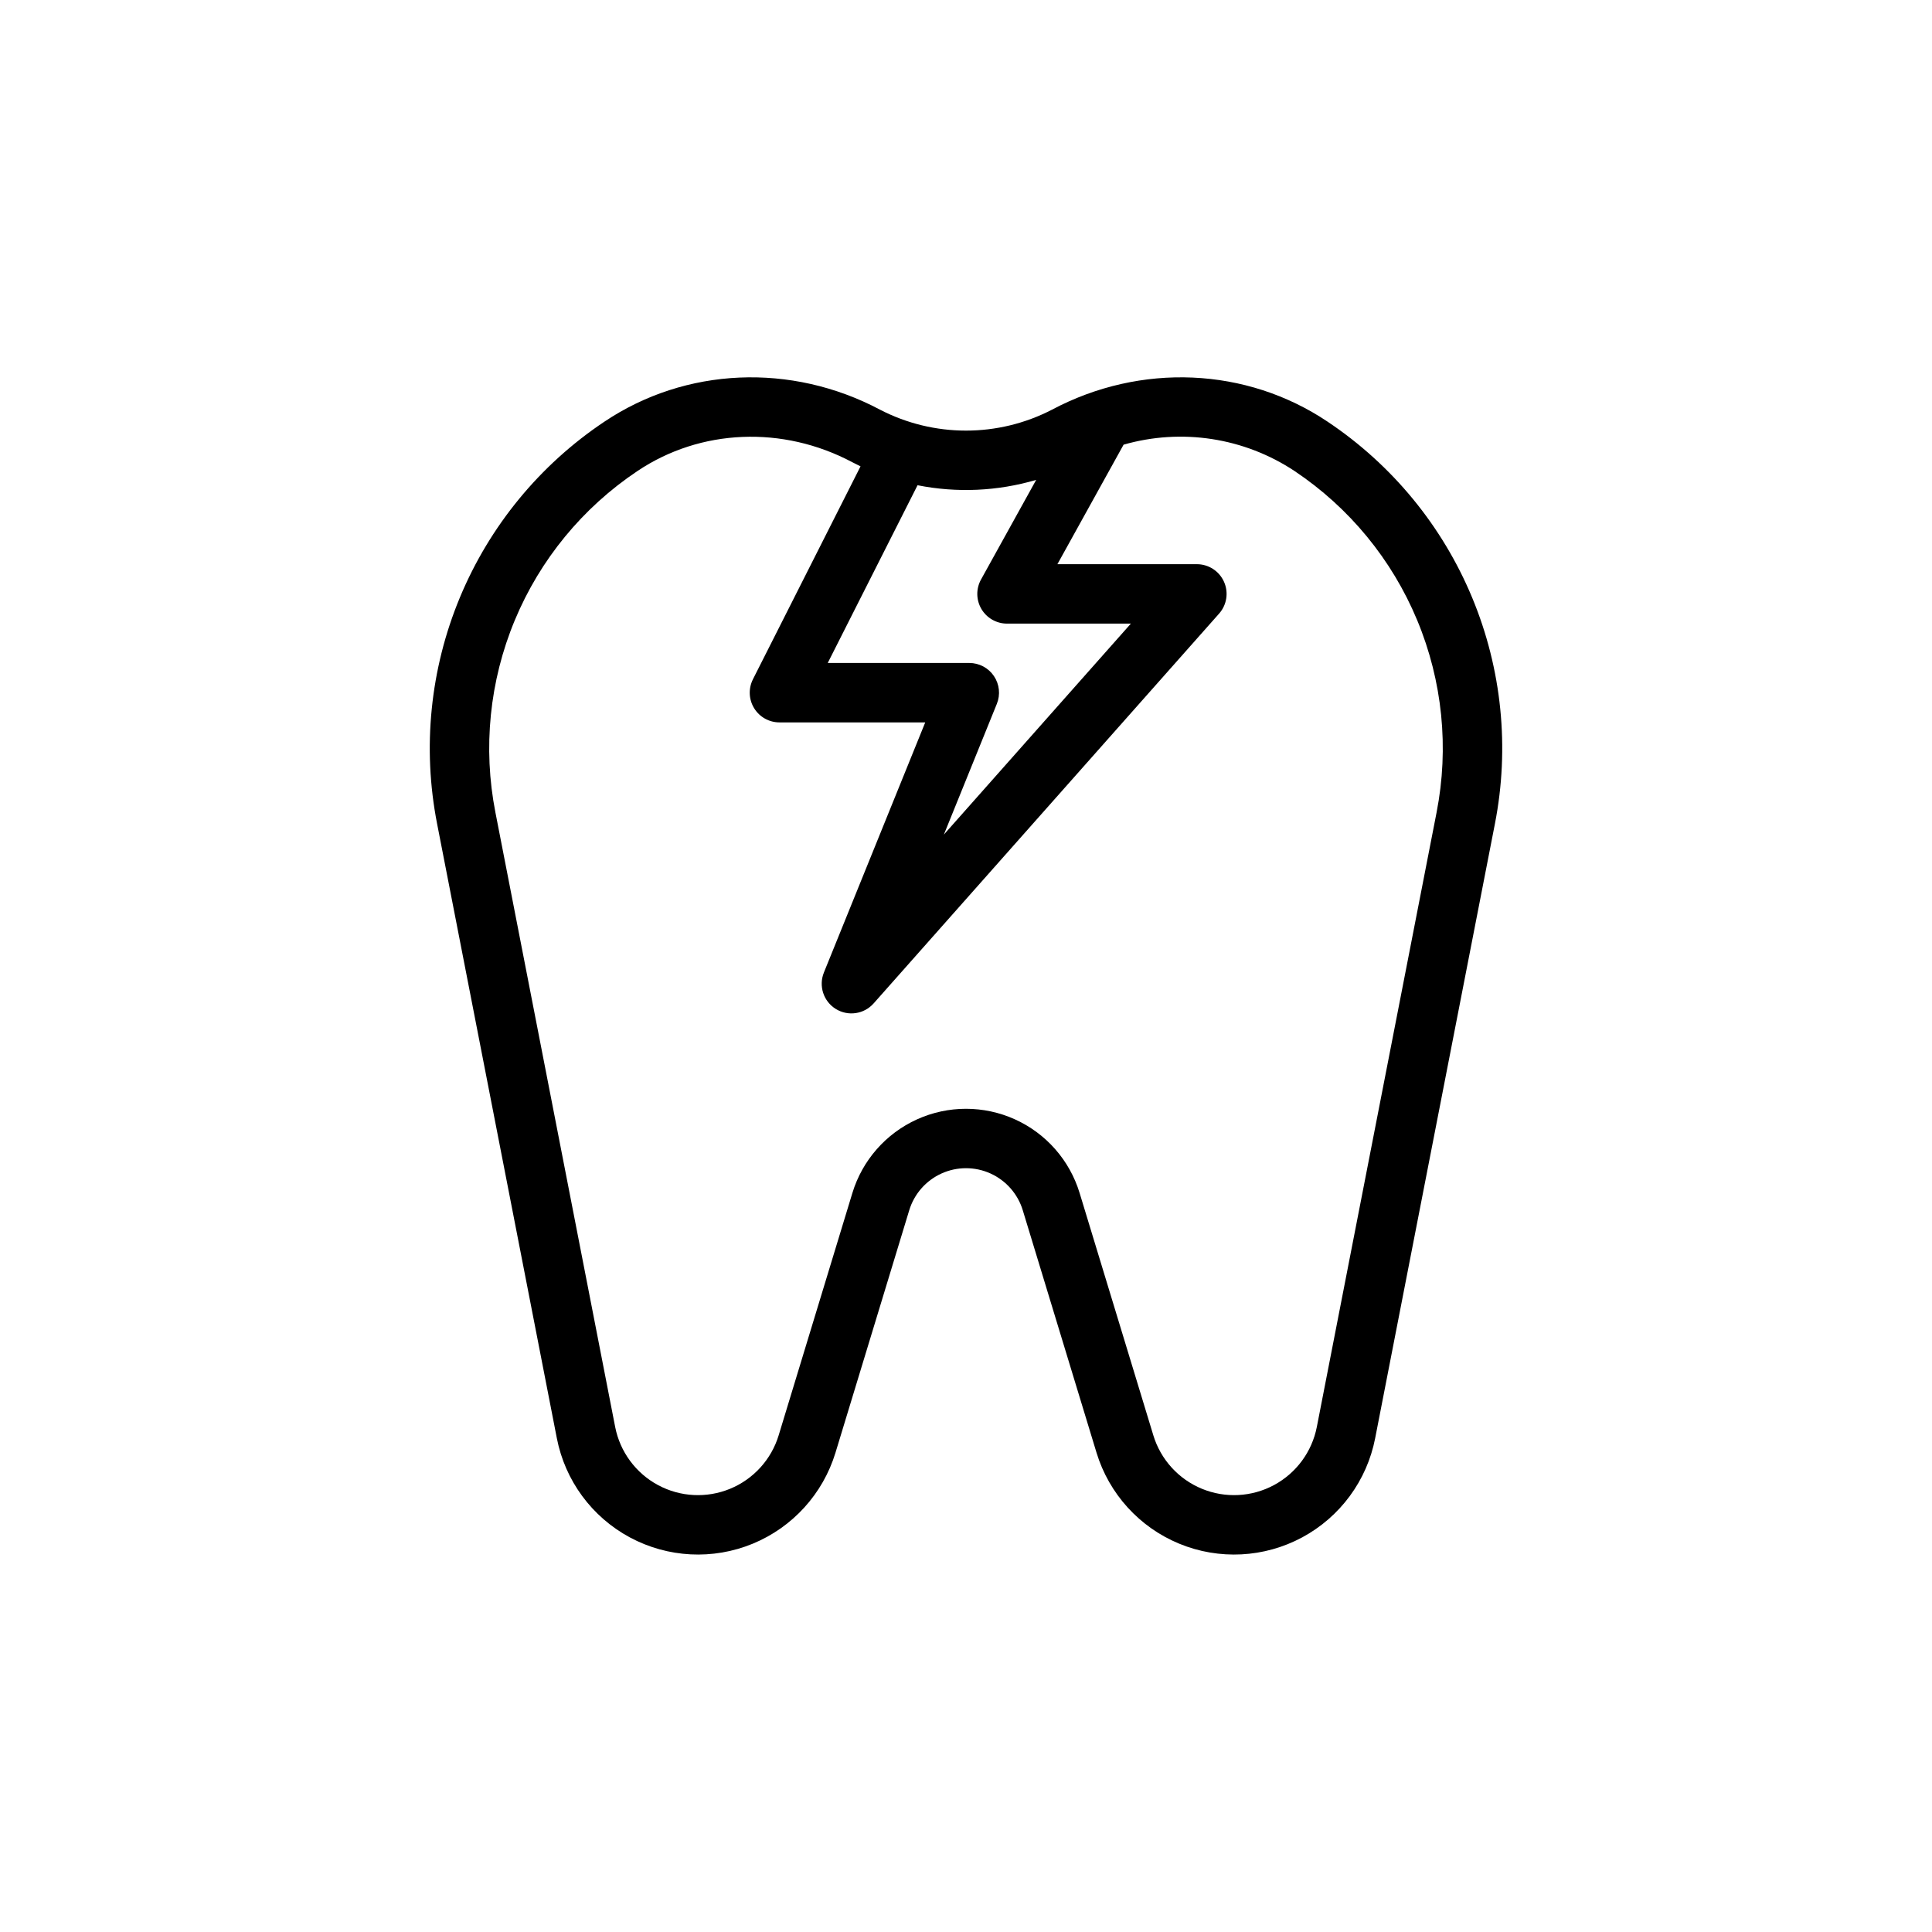
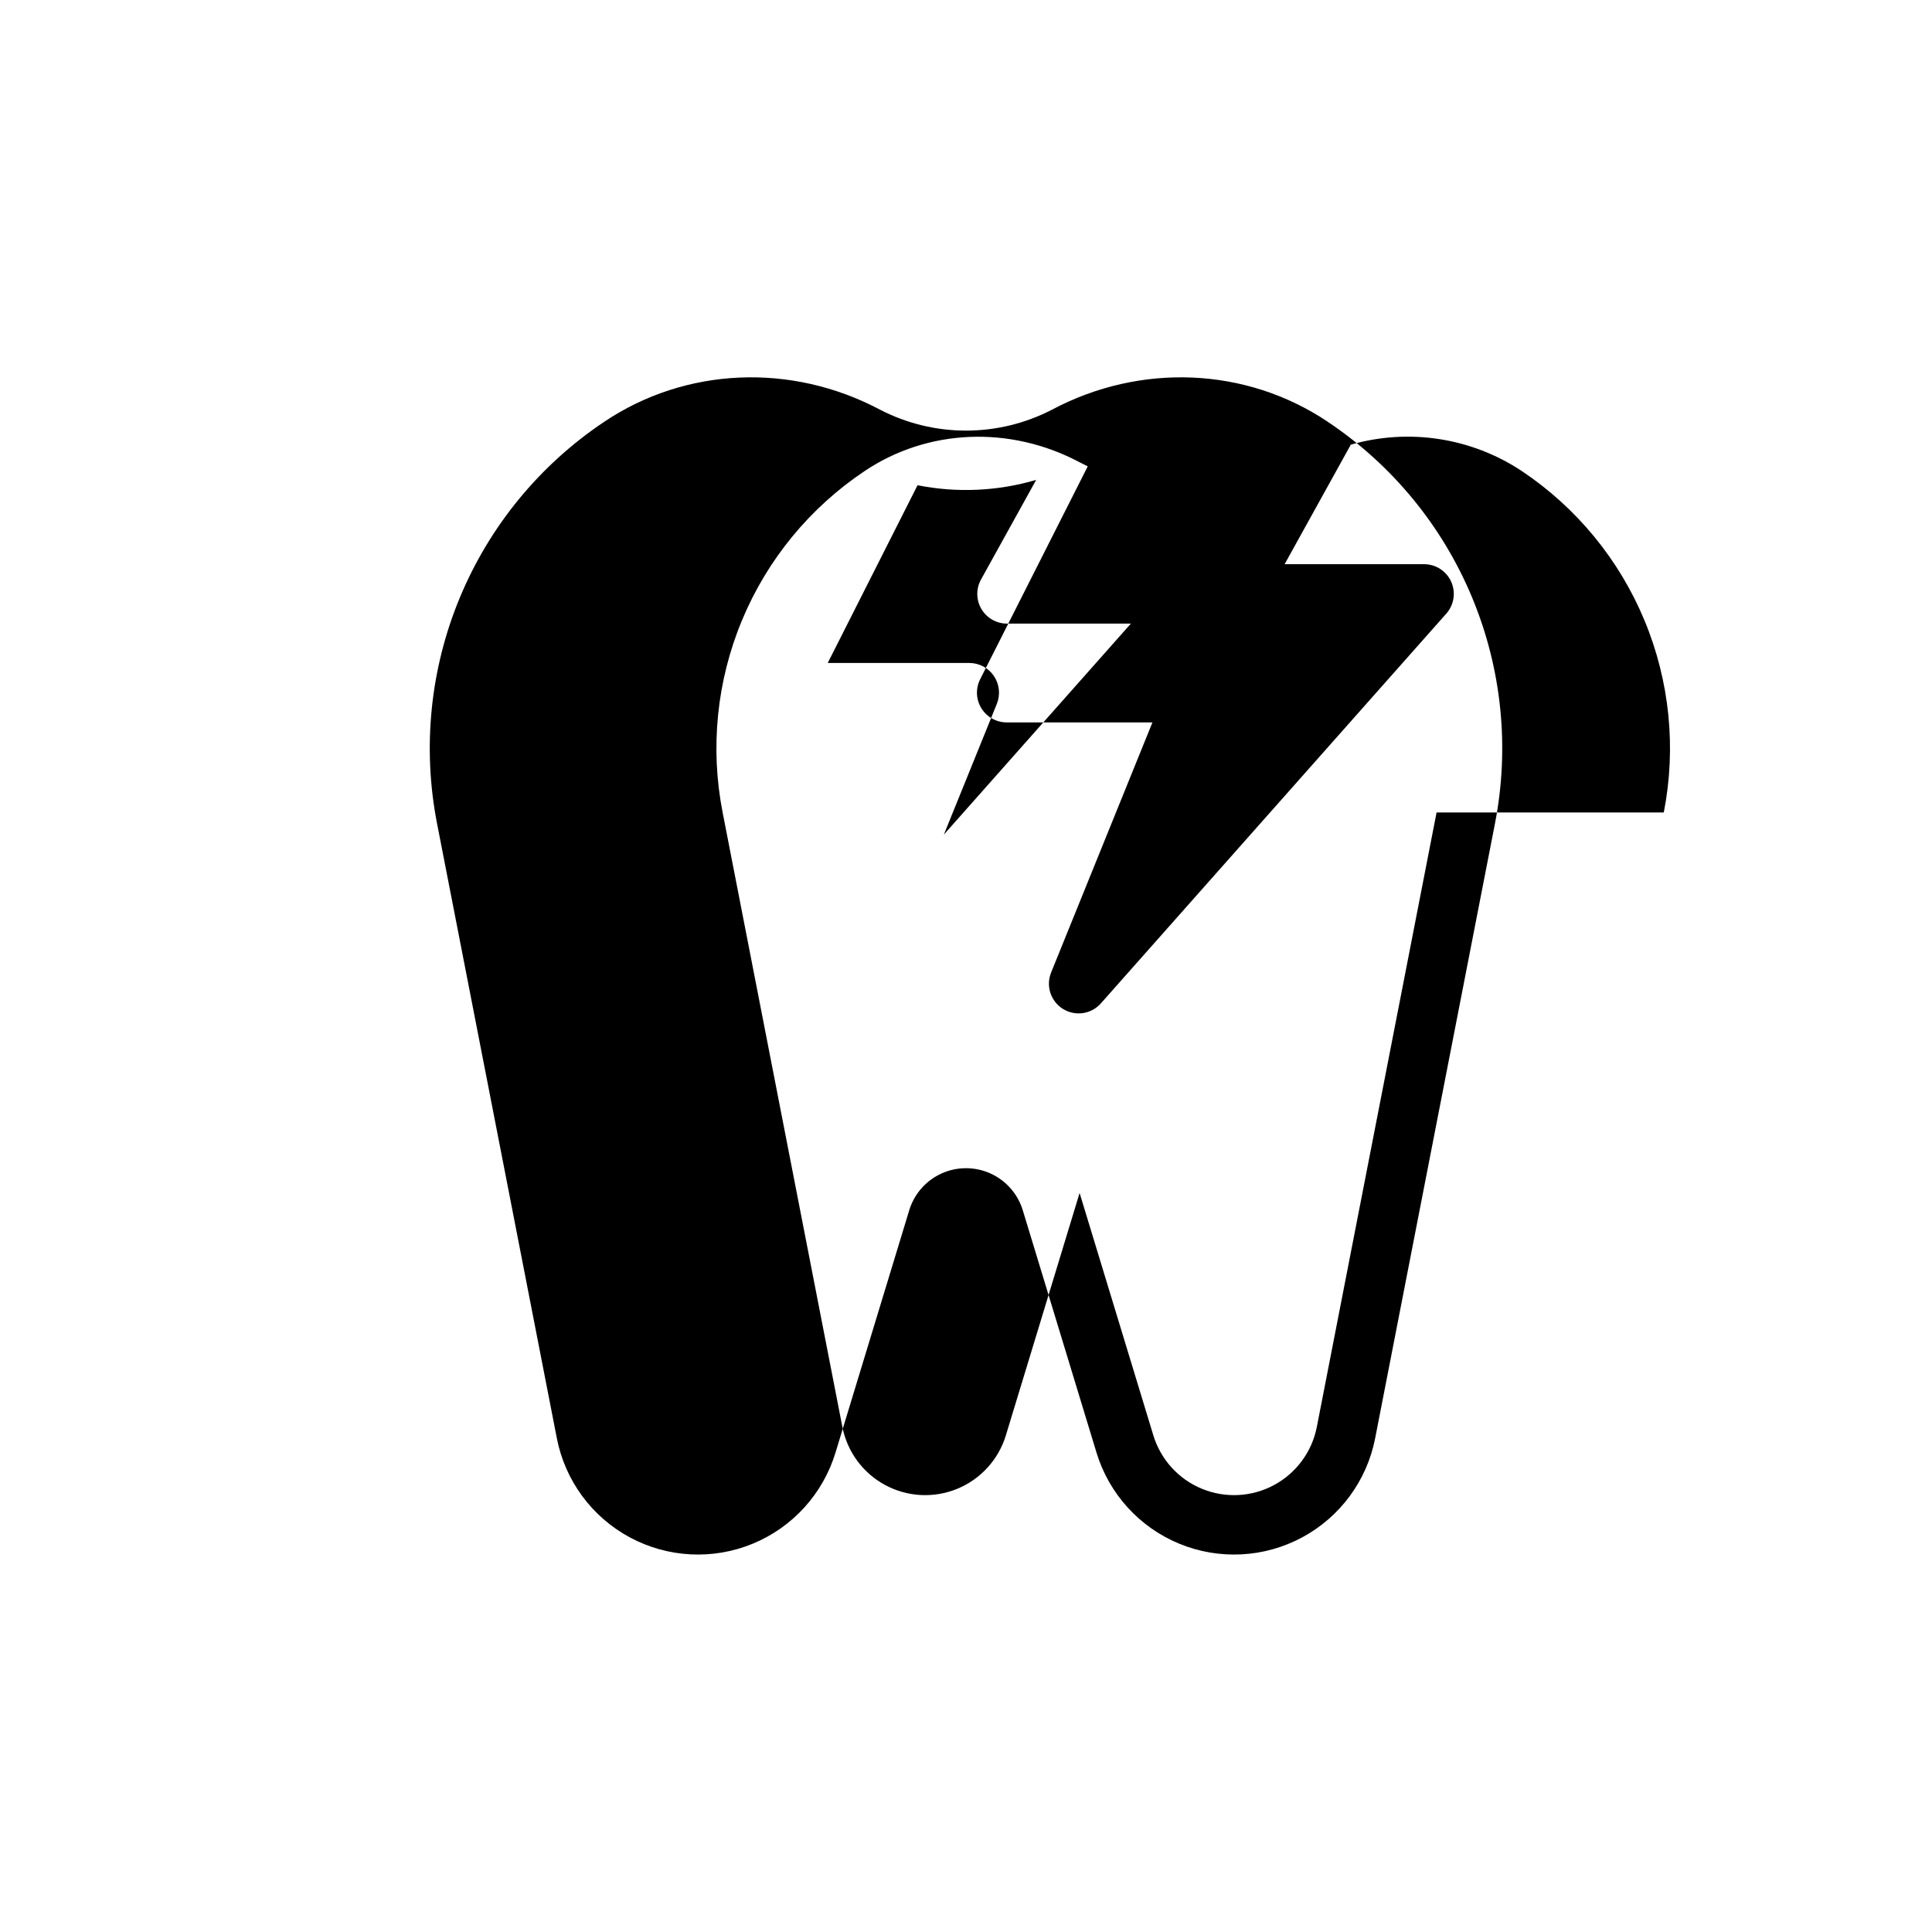
<svg xmlns="http://www.w3.org/2000/svg" fill="#000000" width="800px" height="800px" version="1.1" viewBox="144 144 512 512">
-   <path d="m495.86 255.77c-21.539-14.461-49.539-15.688-73.07-3.203-14.293 7.398-31.289 7.398-45.582 0-23.535-12.484-51.531-11.254-73.07 3.203-17.07 11.41-30.383 27.617-38.266 46.574-7.883 18.961-9.984 39.828-6.035 59.977l31.734 162.84c2.184 11.211 9.281 20.848 19.34 26.262 10.059 5.41 22.012 6.027 32.57 1.676 10.559-4.352 18.609-13.211 21.934-24.137l19.539-64.227c1.316-4.332 4.438-7.883 8.559-9.75 4.121-1.867 8.852-1.867 12.973 0s7.242 5.418 8.559 9.75l19.539 64.227c3.324 10.926 11.375 19.785 21.934 24.137 10.559 4.352 22.516 3.734 32.57-1.676 10.059-5.414 17.156-15.051 19.34-26.262l31.734-162.83c3.949-20.152 1.848-41.02-6.035-59.977-7.883-18.961-21.195-35.164-38.266-46.578zm-77.262 15.406-14.617 26.402c-1.352 2.441-1.312 5.41 0.102 7.812 1.418 2.398 3.996 3.875 6.785 3.875h32.824l-49.555 55.91 14.039-34.652c0.984-2.426 0.695-5.184-0.77-7.356-1.461-2.172-3.91-3.473-6.527-3.473h-37.52l23.801-47.102c10.441 2.074 21.227 1.59 31.438-1.418zm106.11 88.137-31.734 162.84v-0.004c-1.281 6.578-5.445 12.234-11.348 15.41-5.902 3.176-12.914 3.535-19.109 0.984-6.199-2.555-10.922-7.754-12.871-14.164l-19.539-64.227c-2.637-8.664-8.875-15.773-17.129-19.508-8.25-3.738-17.707-3.738-25.957 0-8.25 3.734-14.492 10.844-17.129 19.508l-19.539 64.227c-1.949 6.41-6.672 11.609-12.871 14.164-6.195 2.551-13.207 2.191-19.109-0.984-5.902-3.176-10.066-8.832-11.348-15.41l-31.734-162.84c-3.352-17.109-1.566-34.828 5.129-50.922 6.695-16.098 18-29.855 32.492-39.547 16.711-11.219 38.52-12.125 56.918-2.367 0.73 0.387 1.473 0.754 2.219 1.113l-28.516 56.434h0.004c-1.234 2.438-1.113 5.344 0.32 7.672 1.434 2.332 3.969 3.75 6.703 3.75h38.637l-26.859 66.293h0.004c-1.441 3.555-0.113 7.625 3.144 9.645 3.258 2.019 7.5 1.402 10.039-1.469l91.551-103.3c2.055-2.316 2.559-5.625 1.289-8.449-1.27-2.828-4.082-4.644-7.18-4.644h-36.961l17.539-31.676c15.402-4.418 31.969-1.859 45.324 6.996 14.492 9.691 25.801 23.449 32.492 39.547 6.695 16.098 8.48 33.812 5.129 50.922z" />
+   <path d="m495.86 255.77c-21.539-14.461-49.539-15.688-73.07-3.203-14.293 7.398-31.289 7.398-45.582 0-23.535-12.484-51.531-11.254-73.07 3.203-17.07 11.41-30.383 27.617-38.266 46.574-7.883 18.961-9.984 39.828-6.035 59.977l31.734 162.84c2.184 11.211 9.281 20.848 19.34 26.262 10.059 5.41 22.012 6.027 32.57 1.676 10.559-4.352 18.609-13.211 21.934-24.137l19.539-64.227c1.316-4.332 4.438-7.883 8.559-9.75 4.121-1.867 8.852-1.867 12.973 0s7.242 5.418 8.559 9.75l19.539 64.227c3.324 10.926 11.375 19.785 21.934 24.137 10.559 4.352 22.516 3.734 32.57-1.676 10.059-5.414 17.156-15.051 19.34-26.262l31.734-162.83c3.949-20.152 1.848-41.02-6.035-59.977-7.883-18.961-21.195-35.164-38.266-46.578zm-77.262 15.406-14.617 26.402c-1.352 2.441-1.312 5.41 0.102 7.812 1.418 2.398 3.996 3.875 6.785 3.875h32.824l-49.555 55.91 14.039-34.652c0.984-2.426 0.695-5.184-0.77-7.356-1.461-2.172-3.91-3.473-6.527-3.473h-37.52l23.801-47.102c10.441 2.074 21.227 1.59 31.438-1.418zm106.11 88.137-31.734 162.84v-0.004c-1.281 6.578-5.445 12.234-11.348 15.41-5.902 3.176-12.914 3.535-19.109 0.984-6.199-2.555-10.922-7.754-12.871-14.164l-19.539-64.227l-19.539 64.227c-1.949 6.41-6.672 11.609-12.871 14.164-6.195 2.551-13.207 2.191-19.109-0.984-5.902-3.176-10.066-8.832-11.348-15.41l-31.734-162.84c-3.352-17.109-1.566-34.828 5.129-50.922 6.695-16.098 18-29.855 32.492-39.547 16.711-11.219 38.52-12.125 56.918-2.367 0.73 0.387 1.473 0.754 2.219 1.113l-28.516 56.434h0.004c-1.234 2.438-1.113 5.344 0.32 7.672 1.434 2.332 3.969 3.75 6.703 3.75h38.637l-26.859 66.293h0.004c-1.441 3.555-0.113 7.625 3.144 9.645 3.258 2.019 7.5 1.402 10.039-1.469l91.551-103.3c2.055-2.316 2.559-5.625 1.289-8.449-1.27-2.828-4.082-4.644-7.18-4.644h-36.961l17.539-31.676c15.402-4.418 31.969-1.859 45.324 6.996 14.492 9.691 25.801 23.449 32.492 39.547 6.695 16.098 8.48 33.812 5.129 50.922z" />
</svg>